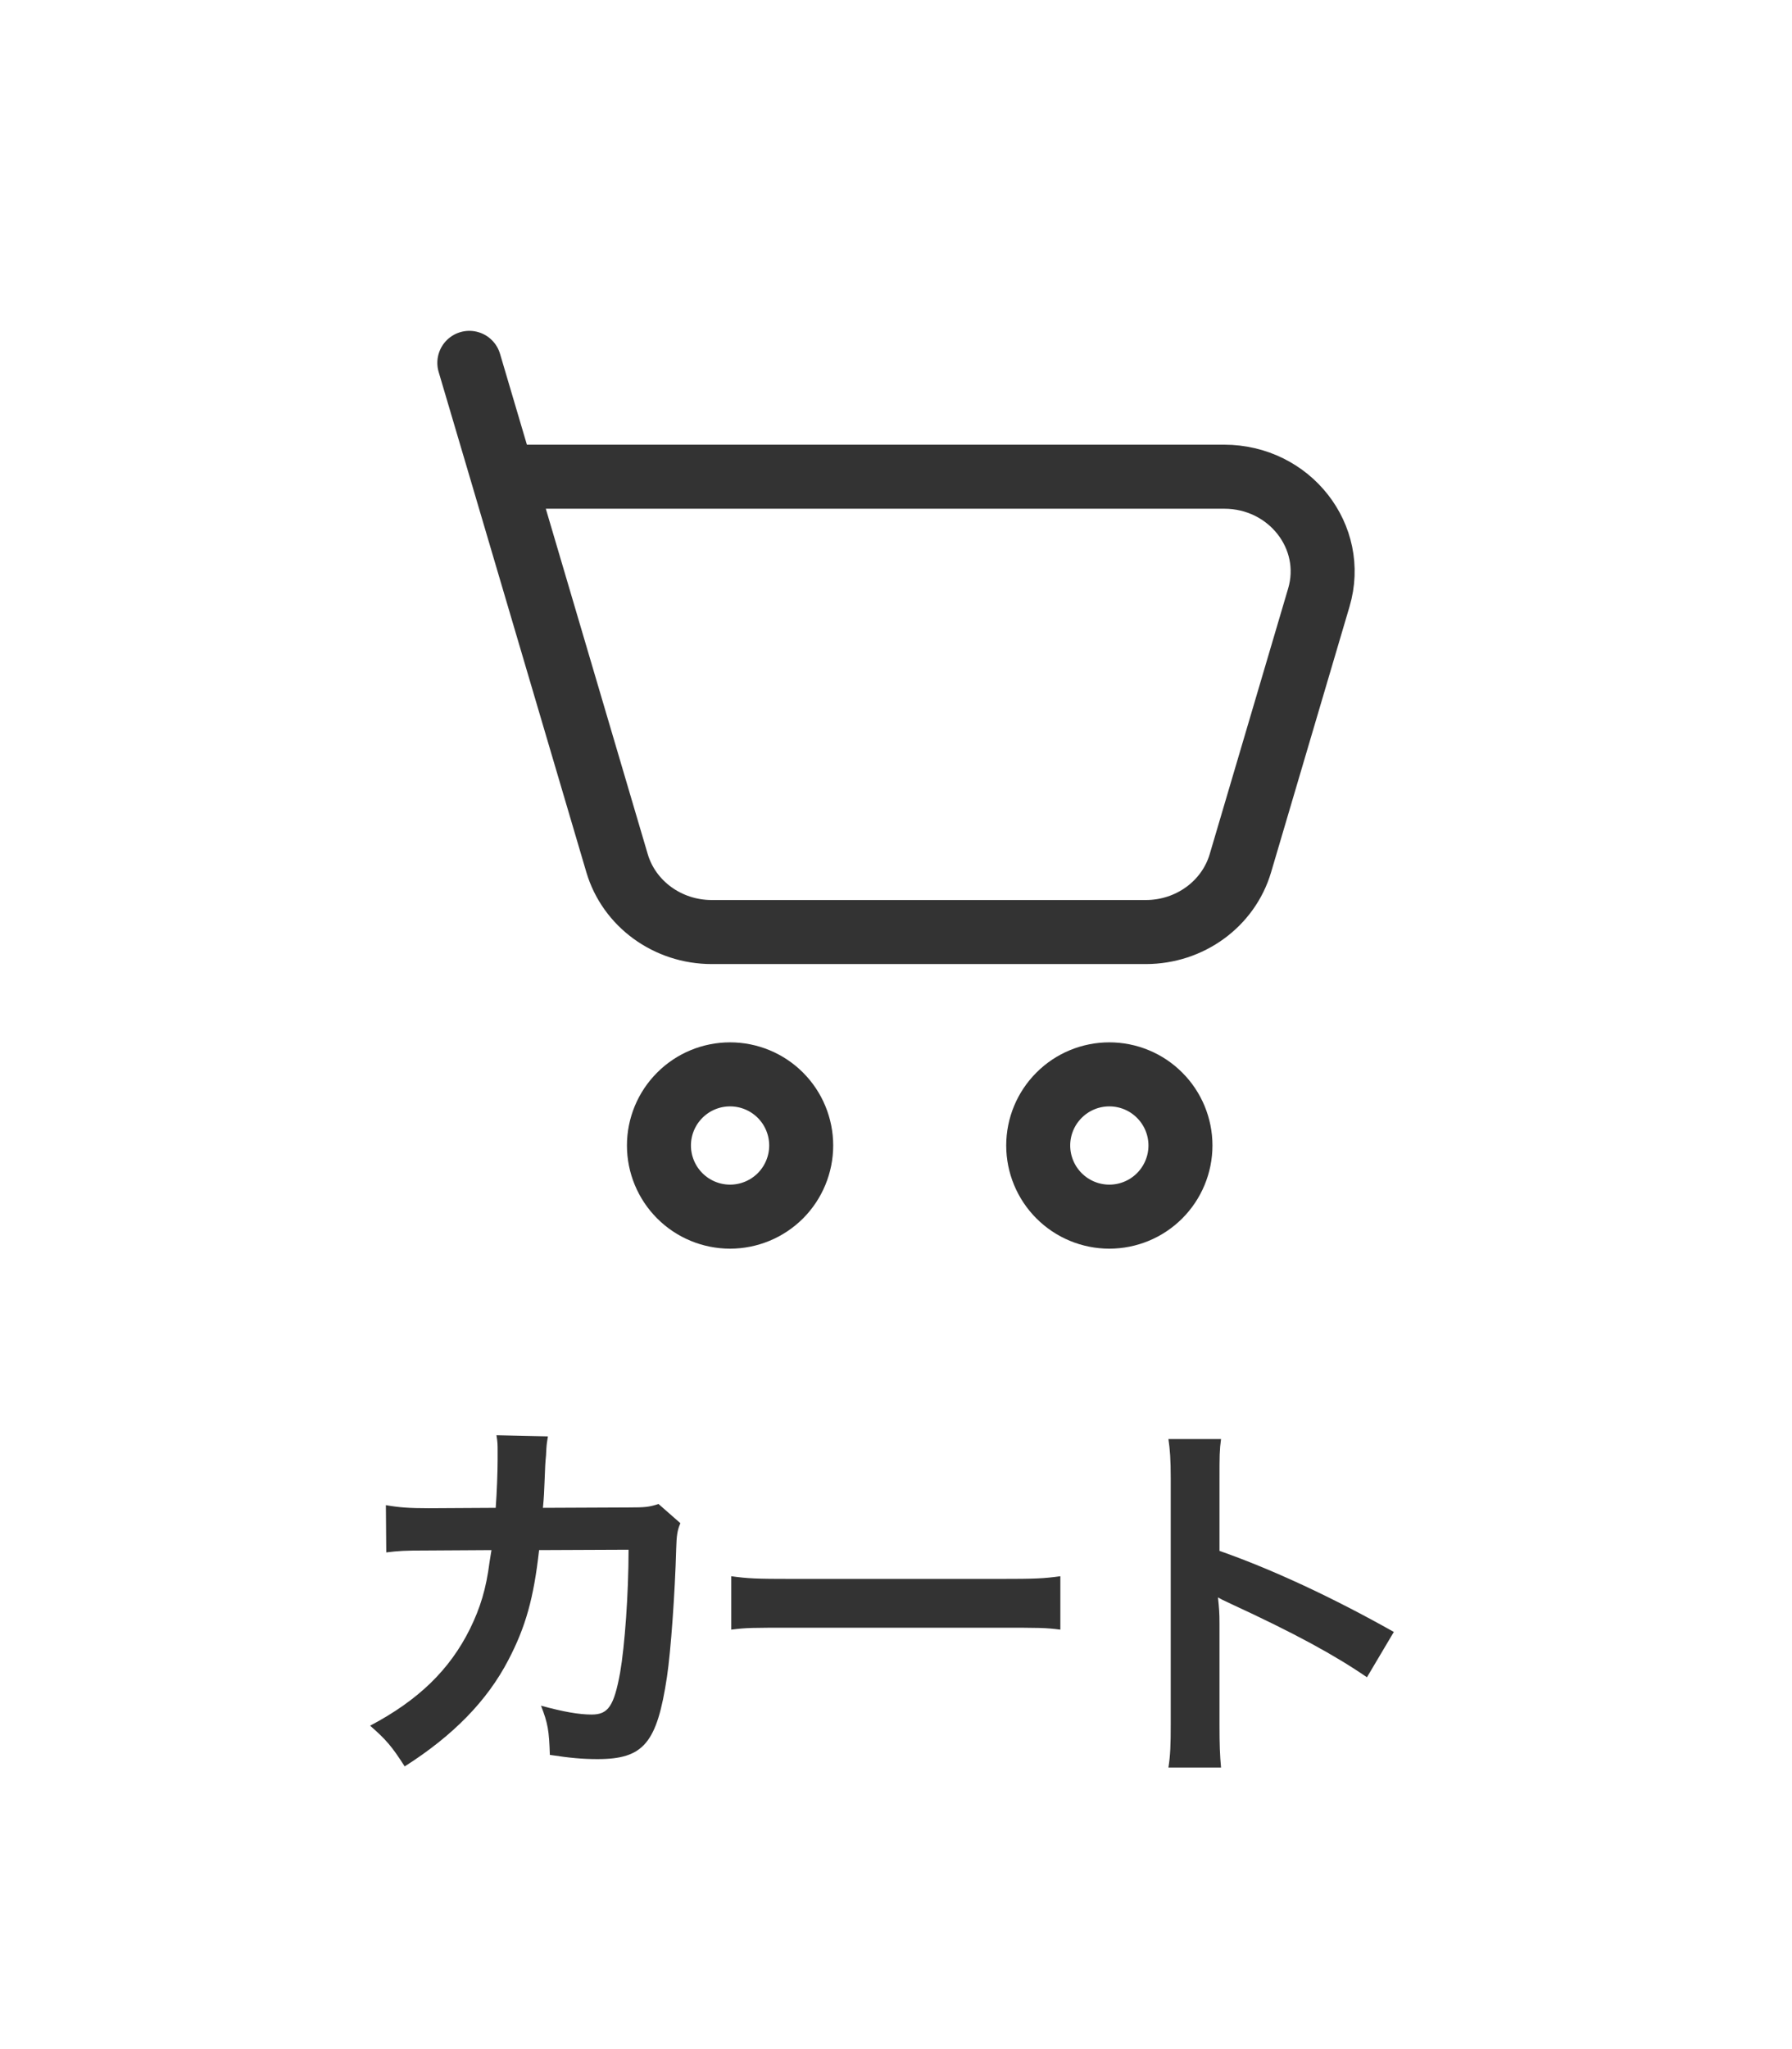
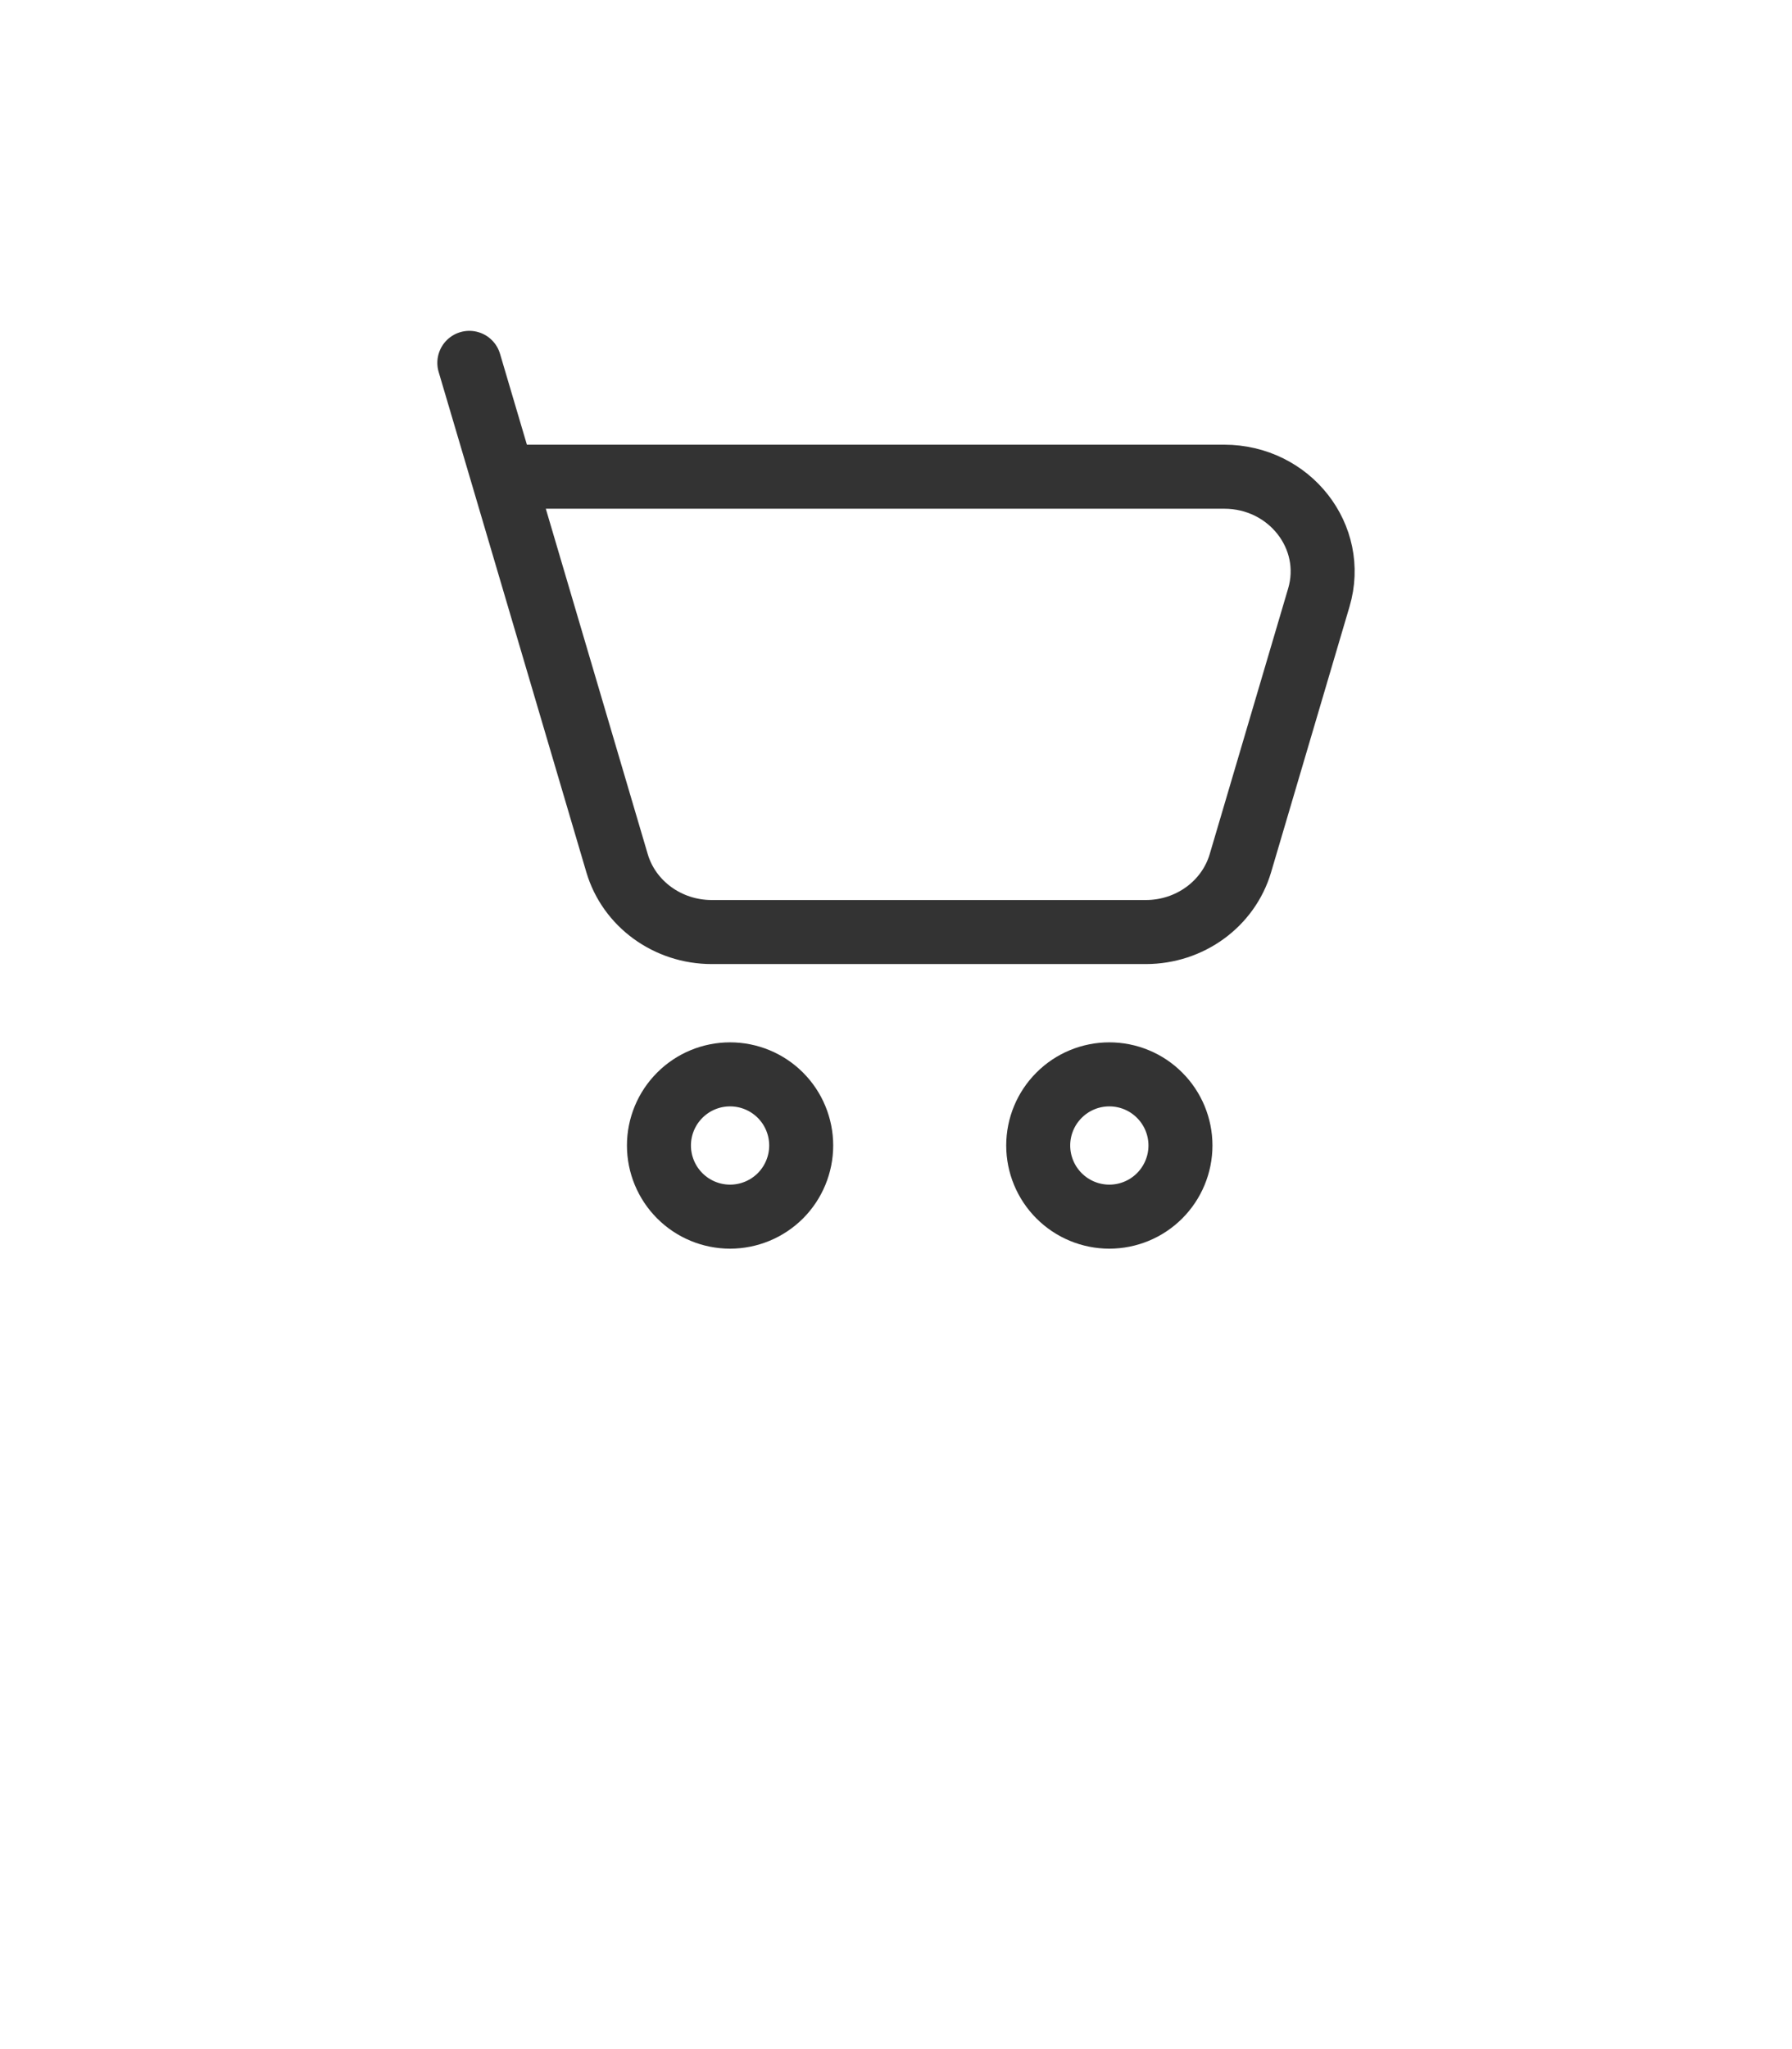
<svg xmlns="http://www.w3.org/2000/svg" width="42" height="48" viewBox="0 0 42 48" fill="none">
  <path d="M11.789 11.167H28.693C30.224 11.167 31.33 12.578 30.91 13.998L29.072 20.22C28.789 21.176 27.884 21.833 26.856 21.833H16.68C15.65 21.833 14.744 21.174 14.462 20.22L11.789 11.167ZM11.789 11.167L11 8.5M26 28.5C26.442 28.5 26.866 28.324 27.178 28.012C27.491 27.699 27.667 27.275 27.667 26.833C27.667 26.391 27.491 25.967 27.178 25.655C26.866 25.342 26.442 25.167 26 25.167C25.558 25.167 25.134 25.342 24.822 25.655C24.509 25.967 24.333 26.391 24.333 26.833C24.333 27.275 24.509 27.699 24.822 28.012C25.134 28.324 25.558 28.5 26 28.5ZM17.111 28.5C17.553 28.5 17.977 28.324 18.29 28.012C18.602 27.699 18.778 27.275 18.778 26.833C18.778 26.391 18.602 25.967 18.29 25.655C17.977 25.342 17.553 25.167 17.111 25.167C16.669 25.167 16.245 25.342 15.933 25.655C15.62 25.967 15.444 26.391 15.444 26.833C15.444 27.275 15.62 27.699 15.933 28.012C16.245 28.324 16.669 28.5 17.111 28.5Z" stroke="#333333" stroke-width="1.5" stroke-linecap="round" stroke-linejoin="round" />
-   <path d="M15.434 35.231L15.947 35.681C15.875 35.843 15.857 35.969 15.848 36.284C15.821 37.301 15.722 38.687 15.632 39.281C15.398 40.838 15.083 41.207 14.003 41.207C13.661 41.207 13.355 41.18 12.887 41.108C12.869 40.541 12.842 40.37 12.68 39.956C13.211 40.1 13.571 40.163 13.868 40.163C14.255 40.163 14.39 39.965 14.534 39.182C14.642 38.561 14.732 37.337 14.732 36.302L12.635 36.311C12.509 37.436 12.32 38.111 11.915 38.885C11.42 39.839 10.619 40.658 9.485 41.378C9.179 40.901 9.053 40.757 8.675 40.424C9.8 39.83 10.538 39.119 11.015 38.156C11.258 37.661 11.393 37.22 11.474 36.59C11.492 36.464 11.51 36.374 11.519 36.311L10.025 36.32C9.476 36.32 9.35 36.329 9.053 36.365L9.044 35.258C9.35 35.312 9.593 35.33 10.043 35.33L11.618 35.321C11.645 34.979 11.663 34.457 11.663 34.196V33.971C11.663 33.854 11.663 33.782 11.636 33.62L12.842 33.647C12.824 33.764 12.815 33.8 12.806 33.926C12.806 33.98 12.797 34.034 12.797 34.097C12.779 34.286 12.779 34.286 12.761 34.754C12.752 34.952 12.752 35.033 12.725 35.321L14.723 35.312C15.128 35.312 15.209 35.303 15.434 35.231ZM17.139 38.174V36.923C17.535 36.977 17.706 36.986 18.597 36.986H23.394C24.285 36.986 24.456 36.977 24.852 36.923V38.174C24.492 38.129 24.393 38.129 23.385 38.129H18.606C17.598 38.129 17.499 38.129 17.139 38.174ZM28.618 41.405H27.385C27.43 41.117 27.439 40.874 27.439 40.397V34.628C27.439 34.187 27.421 33.953 27.385 33.71H28.618C28.582 33.98 28.582 34.097 28.582 34.655V36.329C29.815 36.761 31.228 37.418 32.668 38.228L32.038 39.29C31.291 38.777 30.355 38.264 28.852 37.571C28.645 37.472 28.618 37.463 28.546 37.418C28.573 37.67 28.582 37.778 28.582 38.03V40.406C28.582 40.874 28.591 41.108 28.618 41.405Z" fill="#333333" />
</svg>